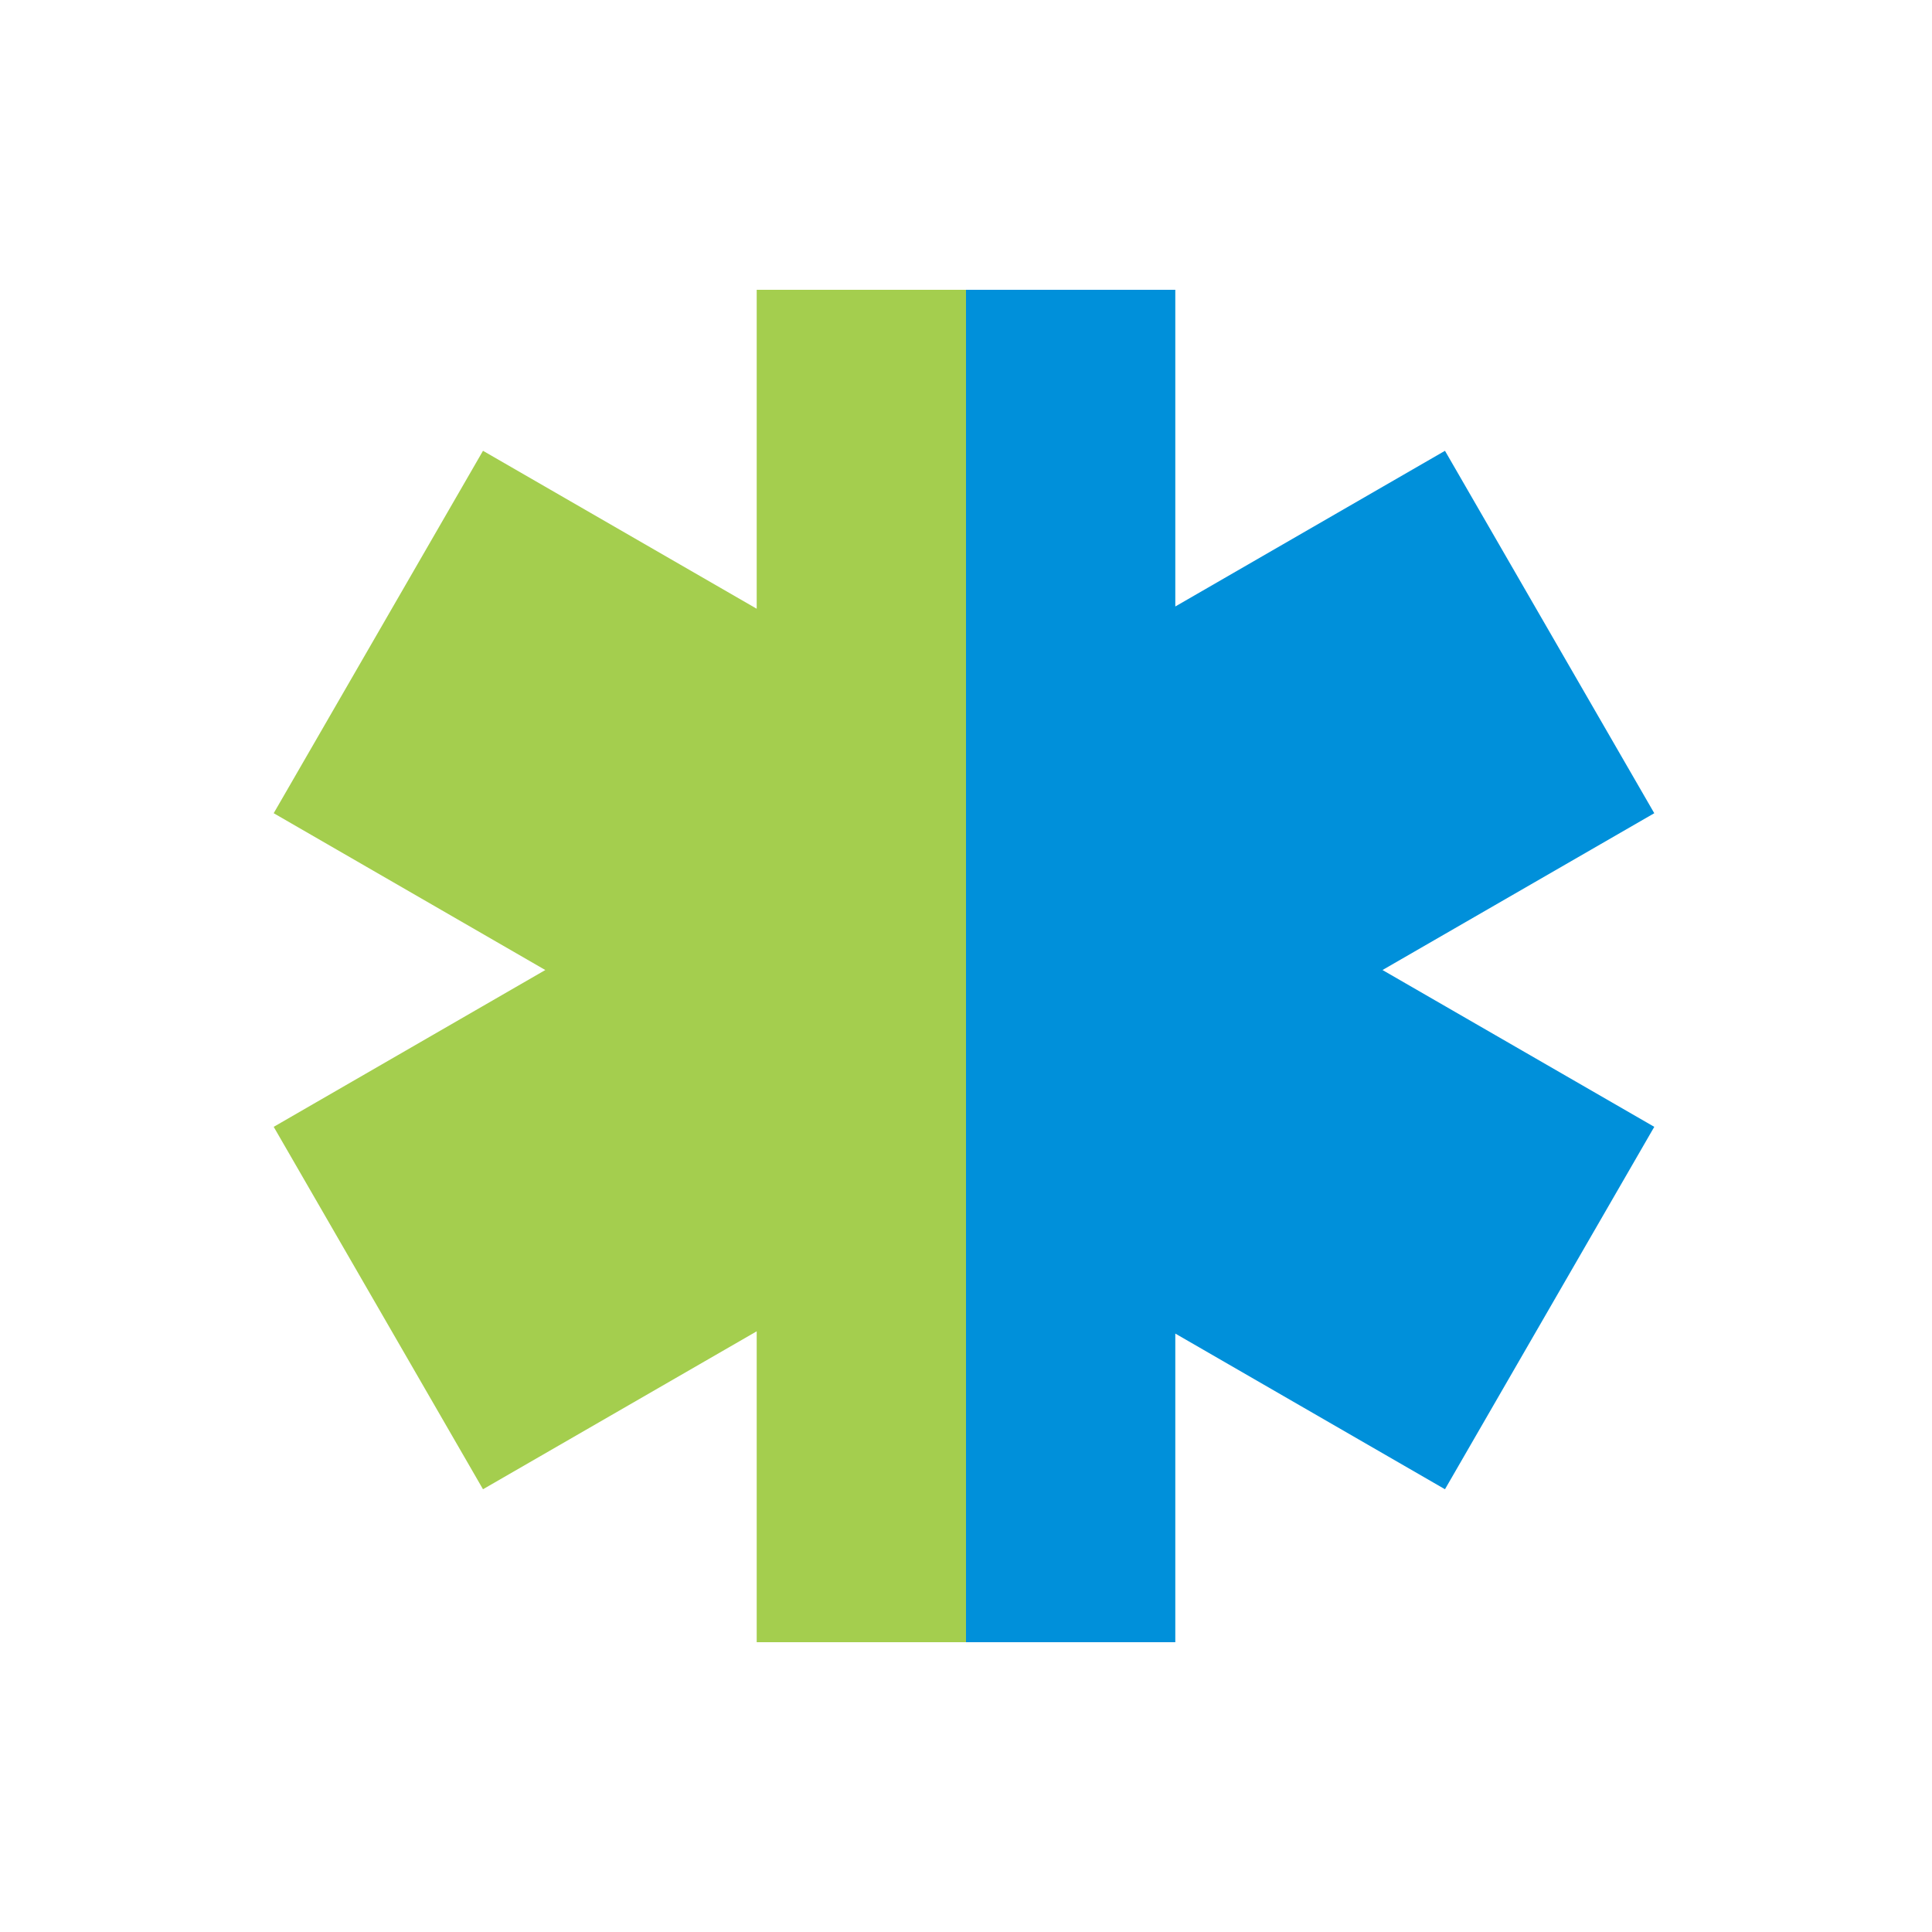
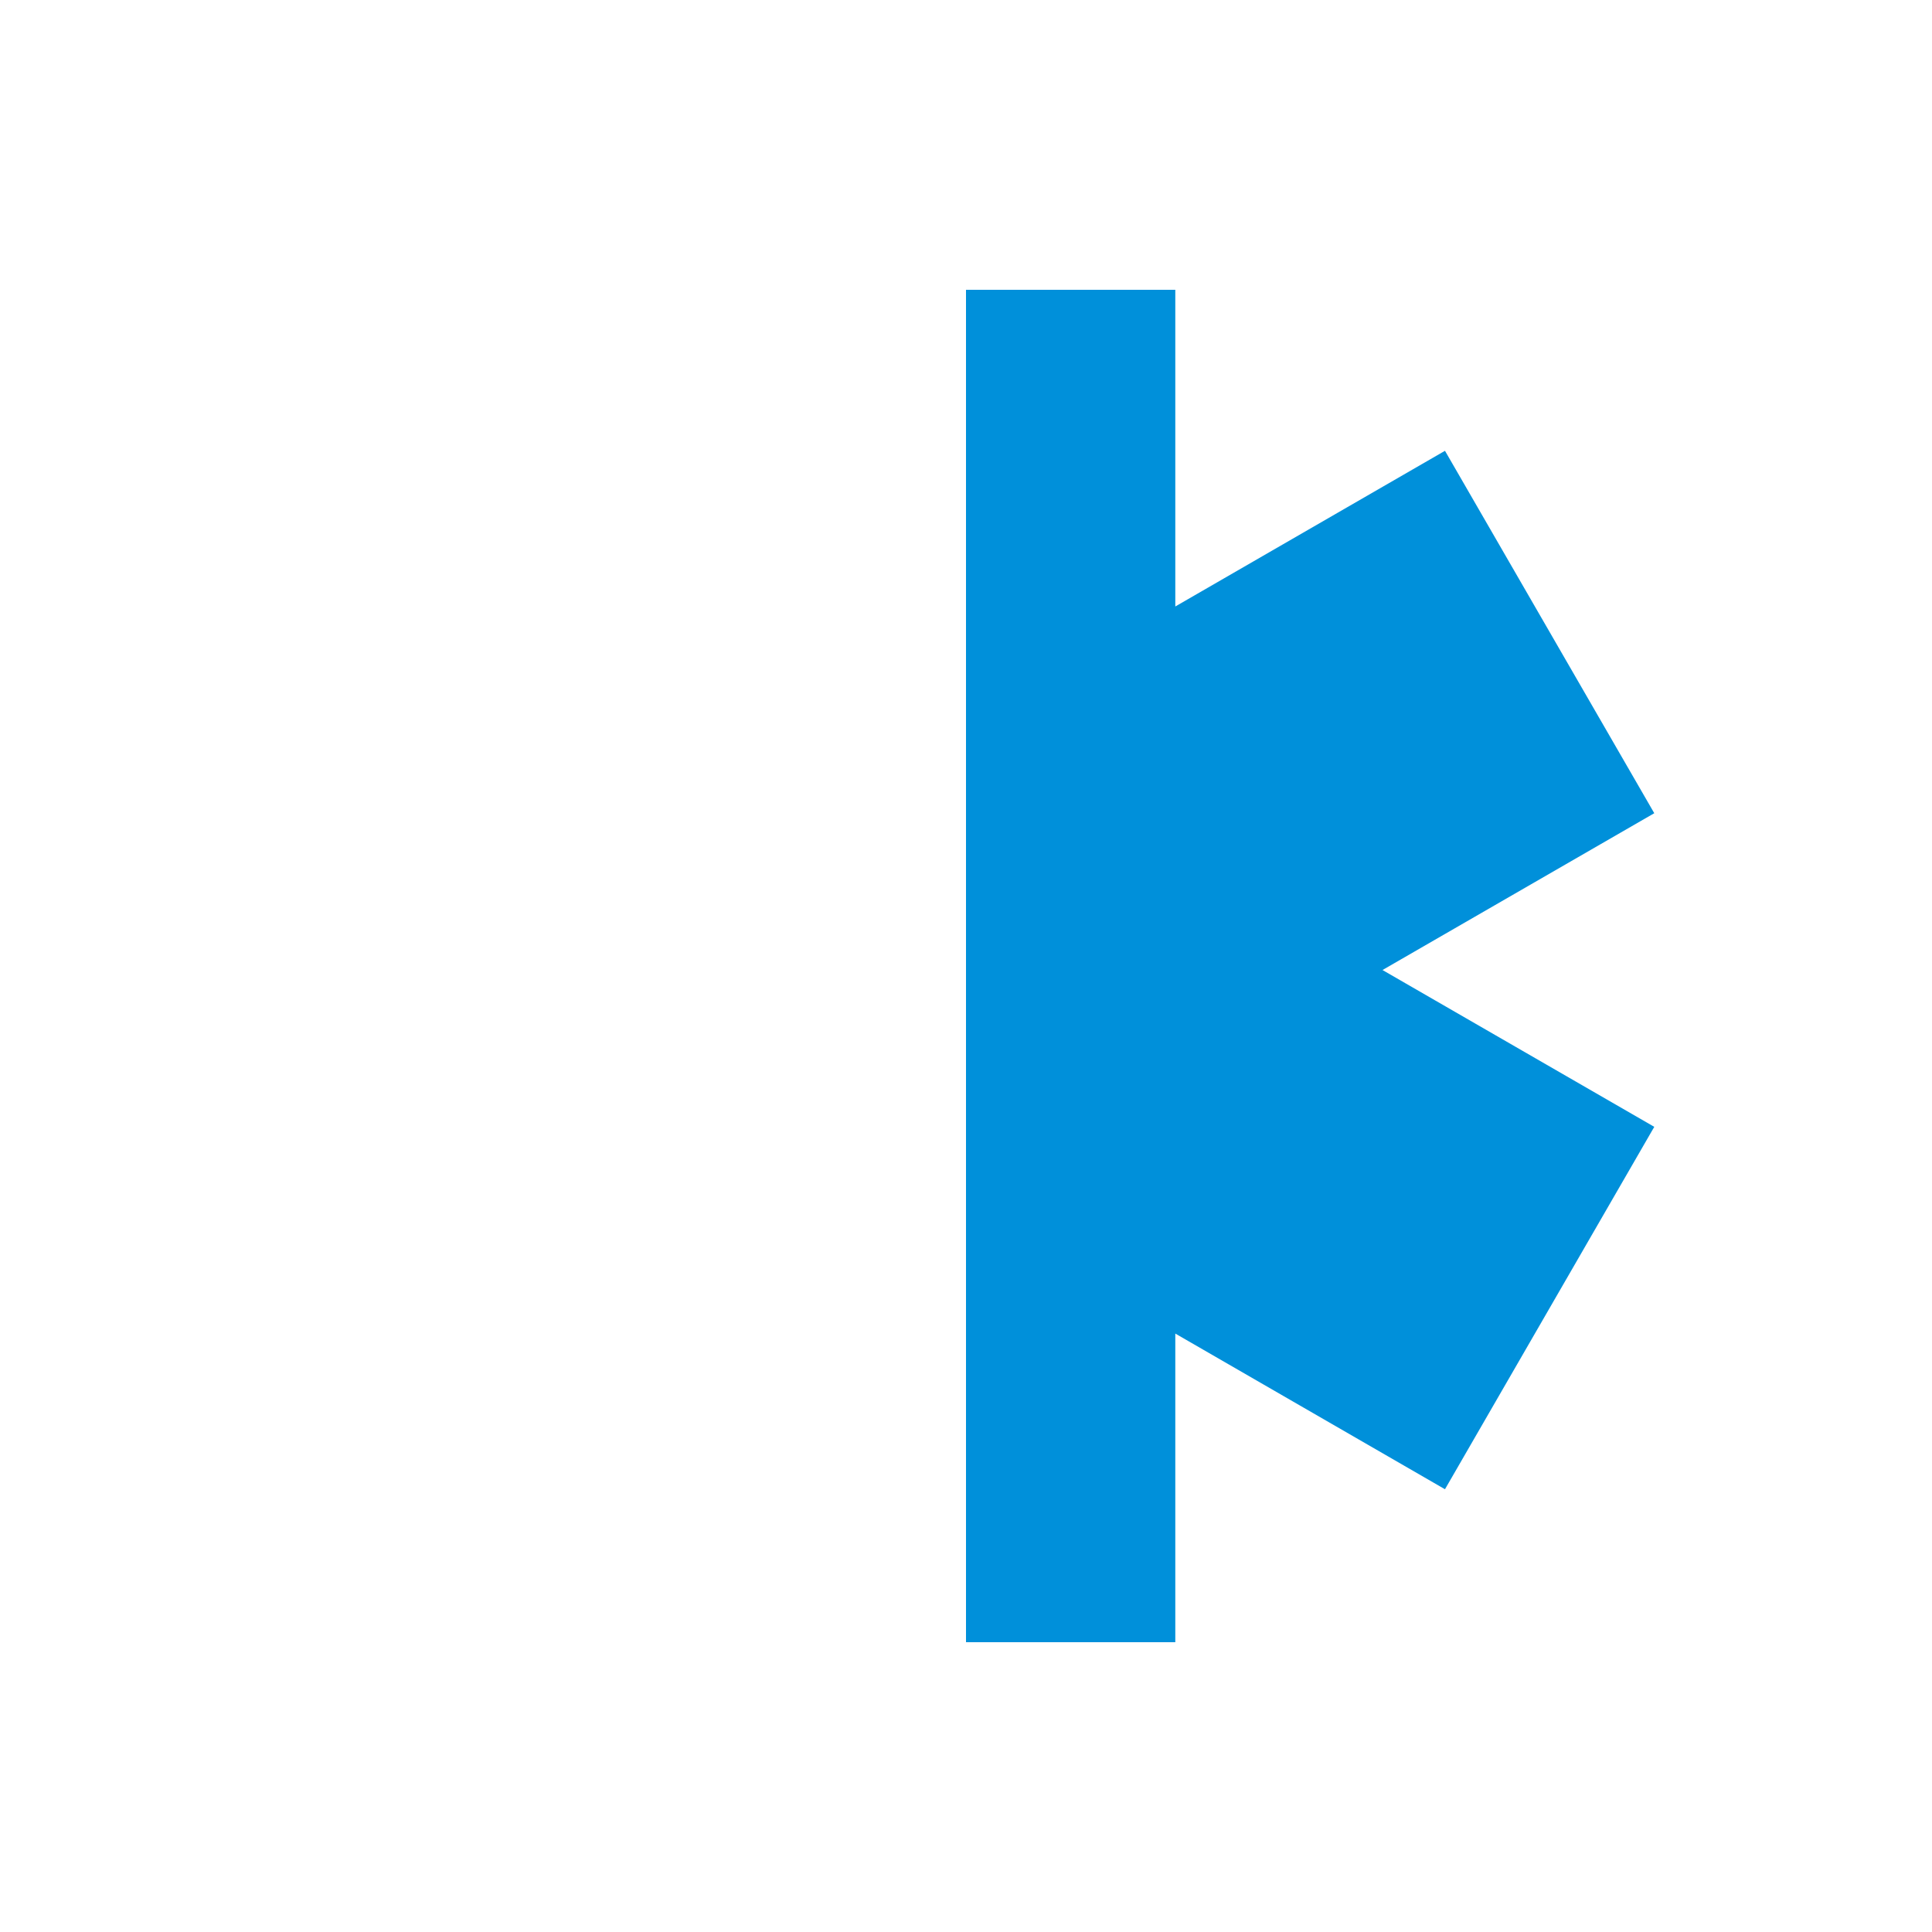
<svg xmlns="http://www.w3.org/2000/svg" id="Icon" width="120" height="120" viewBox="0 0 120 120">
  <defs>
    <style>.cls-1{fill:none;}.cls-2{clip-path:url(#clip-path);}.cls-3,.cls-7{opacity:0;}.cls-4,.cls-7{fill:#fff;}.cls-5{fill:#a4ce4e;}.cls-6{fill:#0090da;}</style>
    <clipPath id="clip-path">
      <rect class="cls-1" width="120" height="120" />
    </clipPath>
  </defs>
  <title>p_critical_HVR</title>
  <g id="_120p_Dimensions" data-name="120p Dimensions">
    <g class="cls-2">
      <g class="cls-2">
        <g class="cls-2">
          <g class="cls-3">
            <g class="cls-2">
-               <rect class="cls-4" width="120" height="120" />
-             </g>
+               </g>
          </g>
        </g>
      </g>
    </g>
  </g>
-   <polygon class="cls-5" points="47 18 47 37.81 30 28 17 50.51 33.87 60.25 17 69.99 30 92.5 47 82.69 47 102 60 102 60 18 47 18" />
  <polygon class="cls-6" points="102.75 50.51 89.75 28 73 37.67 73 18 60 18 60 102 73 102 73 82.83 89.75 92.5 102.75 69.99 85.87 60.25 102.75 50.51" />
  <rect class="cls-7" width="120" height="120" />
</svg>